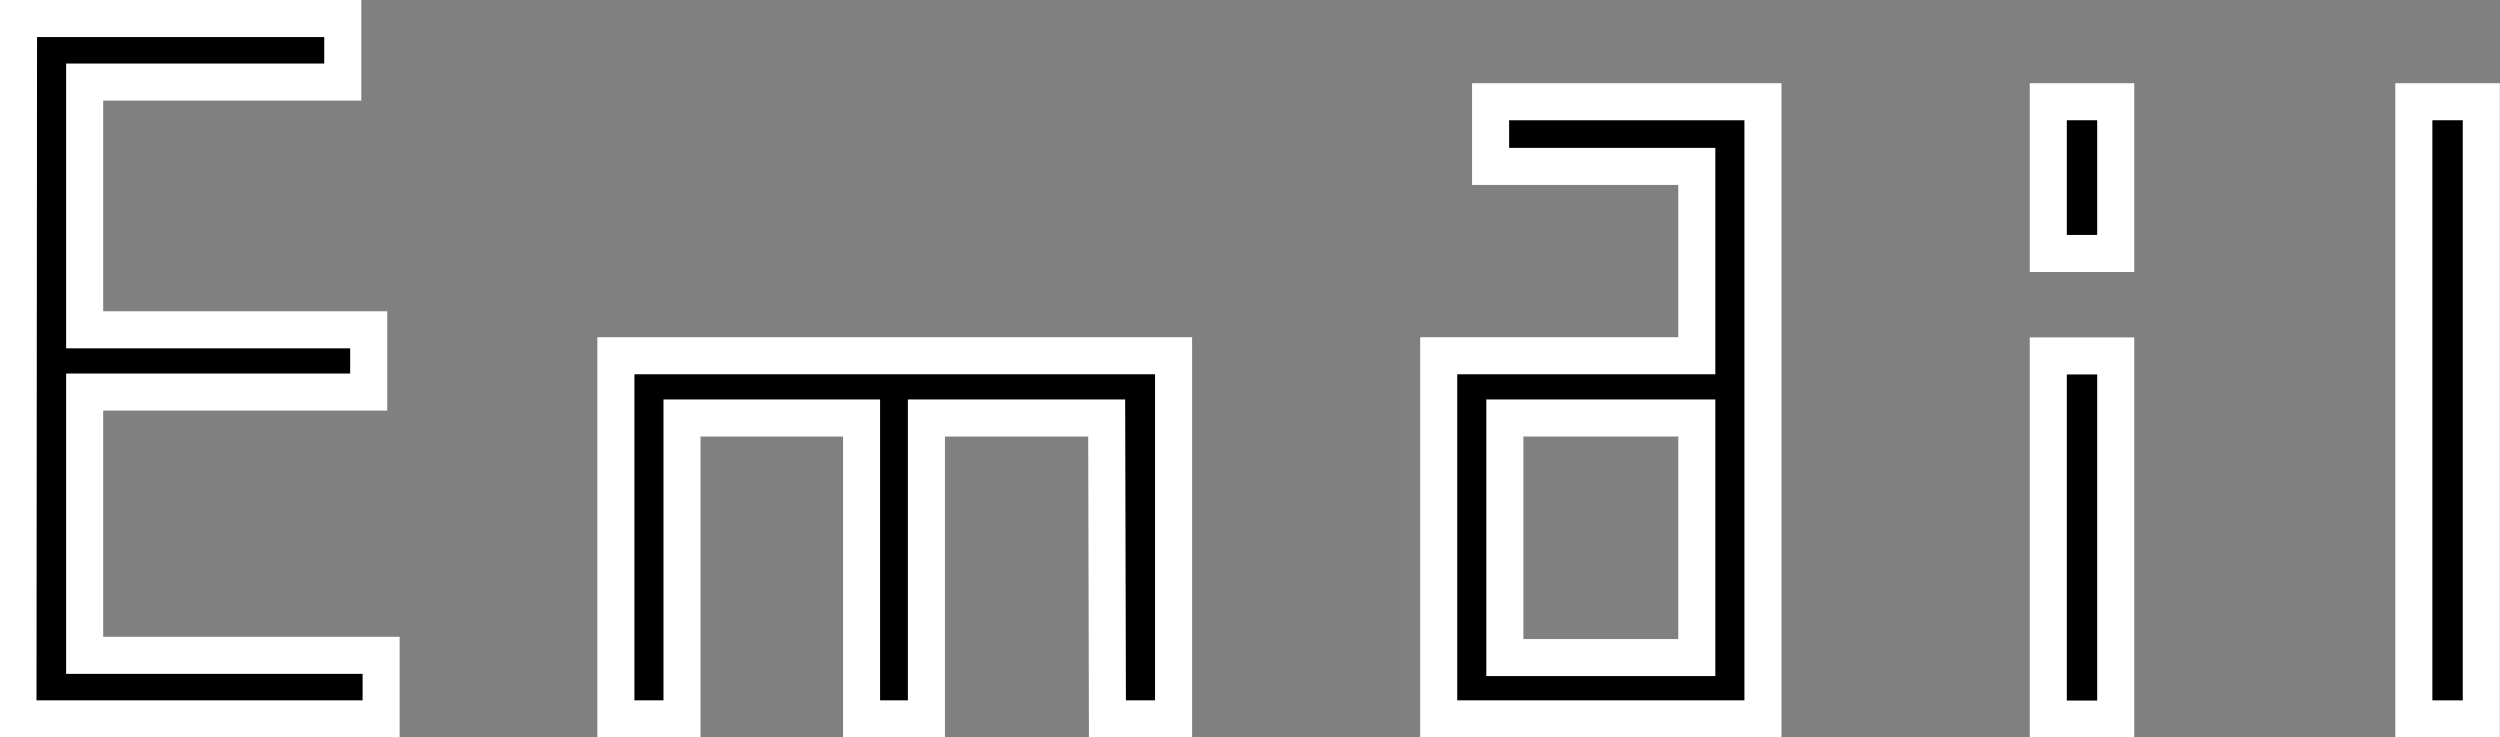
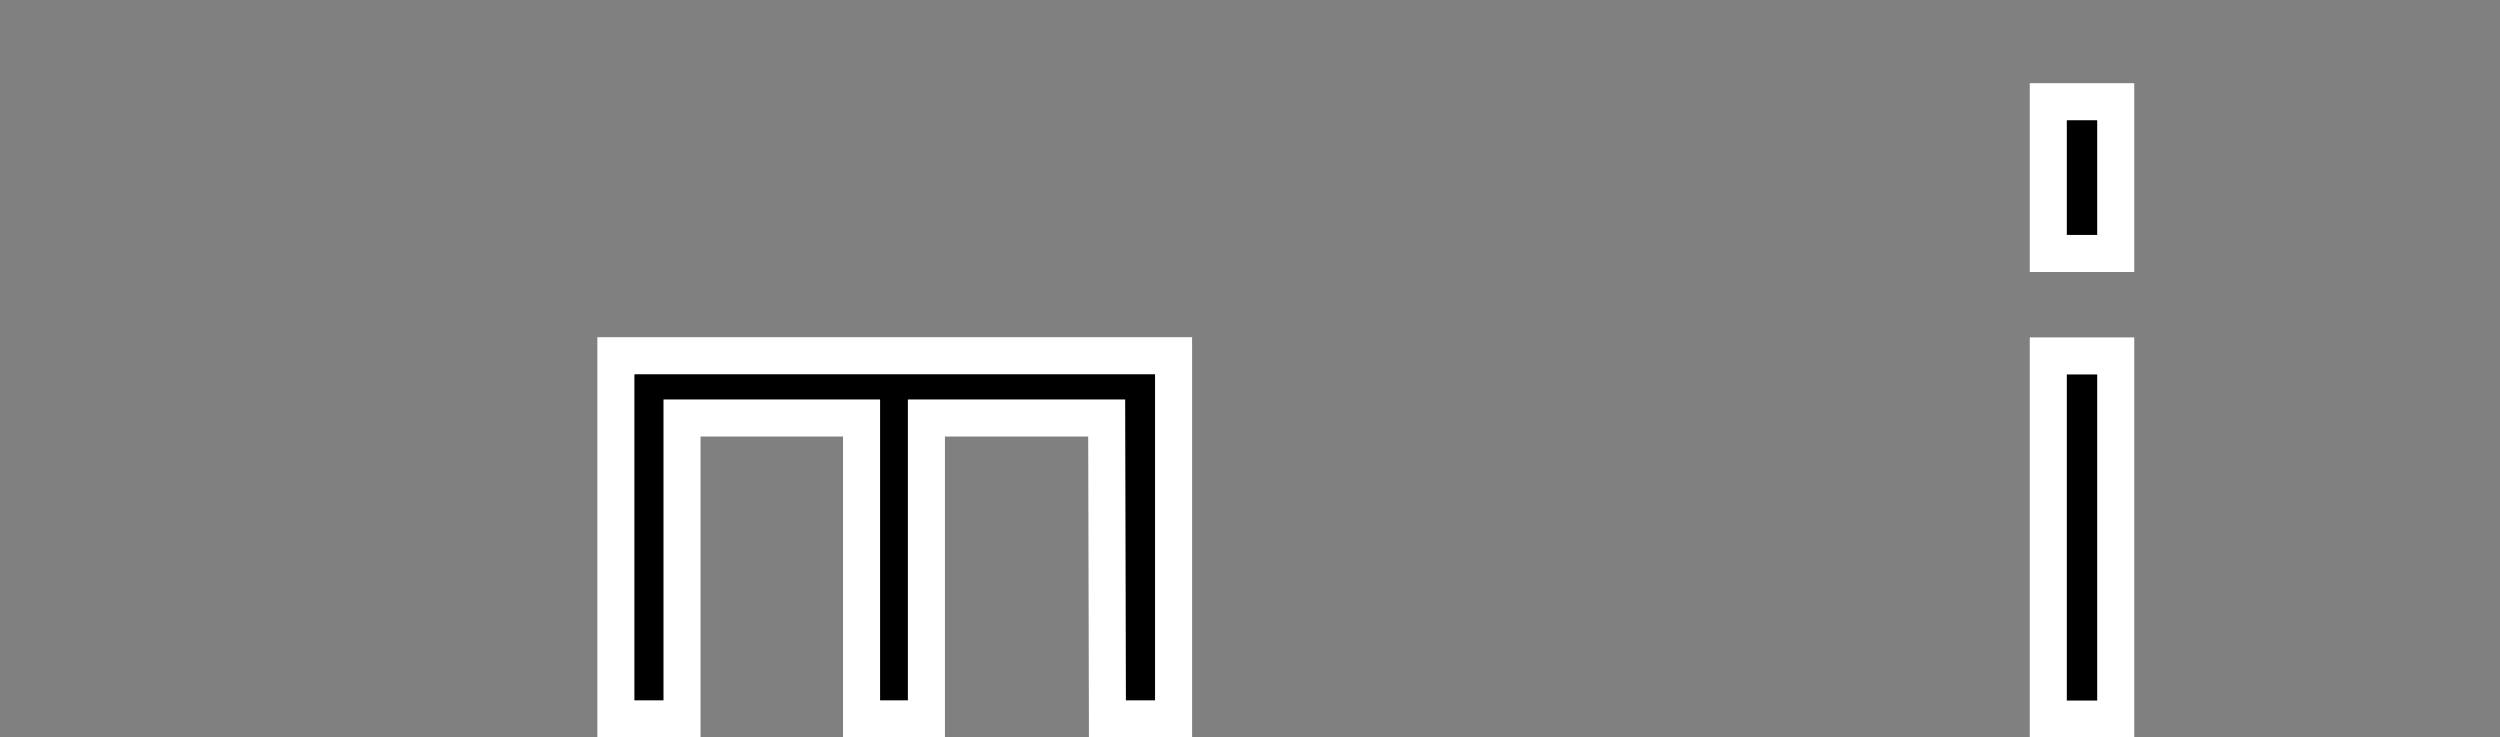
<svg xmlns="http://www.w3.org/2000/svg" width="134.93" height="39.8" viewBox="0 0 134.93 39.8">
  <rect x="0" y="0" width="134.93" height="39.8" fill="#808080" stroke="none" />
  <defs>
    <style>
      .a {
        stroke: #fff;
        stroke-miterlimit: 10;
        stroke-width: 2px;
      }
    </style>
  </defs>
  <g>
-     <path class="a" d="M183.19,24.51h17.5v3.43H186.76V41.31h15.33v3.36H186.76V58.88h16v3.43h-19.6Z" transform="translate(-182.19 -23.51)" />
    <path class="a" d="M241.92,46.07h-9.73V62.31h-3.5V46.07H219V62.31h-3.57V42.71h30.1v19.6h-3.57Z" transform="translate(-182.19 -23.51)" />
-     <path class="a" d="M259.84,42.71h13.93V32.49H262.64V29h14.7V62.31h-17.5Zm3.57,3.36V59h10.36V46.07Z" transform="translate(-182.19 -23.51)" />
    <path class="a" d="M292.74,29h3.64v8.19h-3.64Zm0,13.72h3.64v19.6h-3.64Z" transform="translate(-182.19 -23.51)" />
-     <path class="a" d="M312.47,29h3.64V62.31h-3.64Z" transform="translate(-182.19 -23.51)" />
  </g>
</svg>